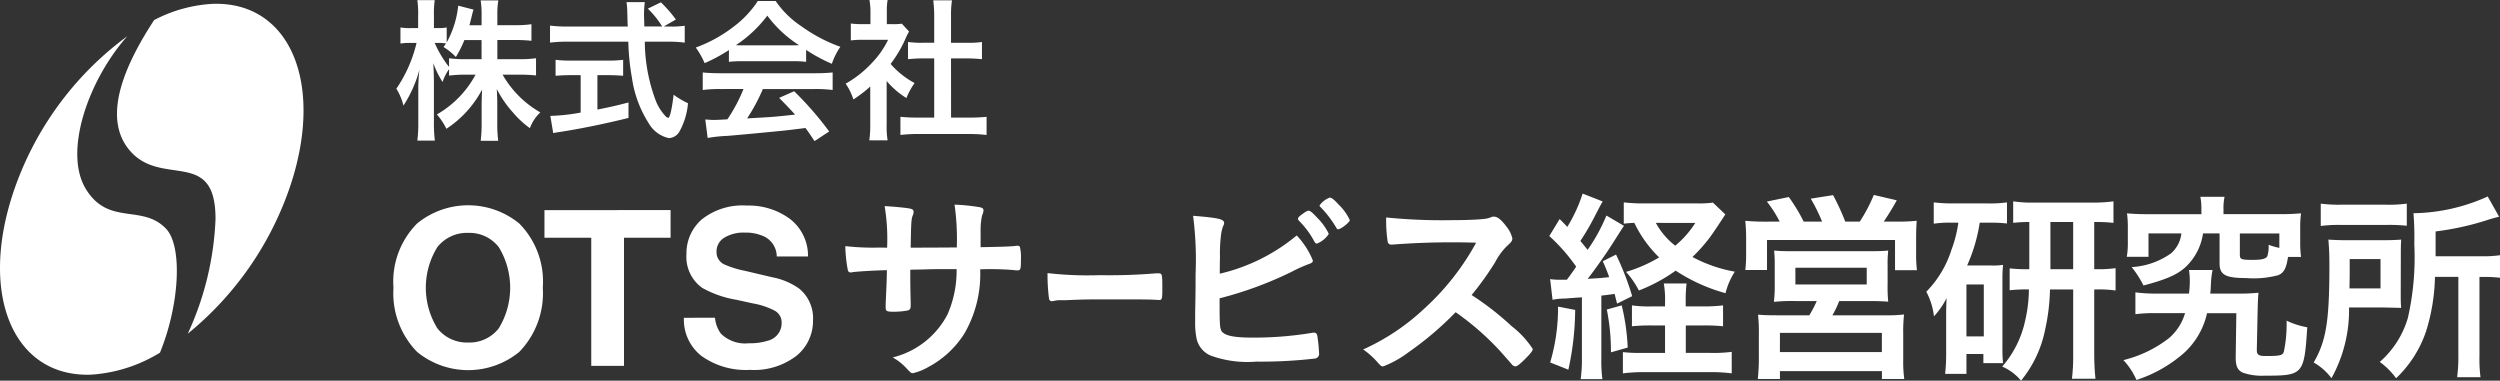
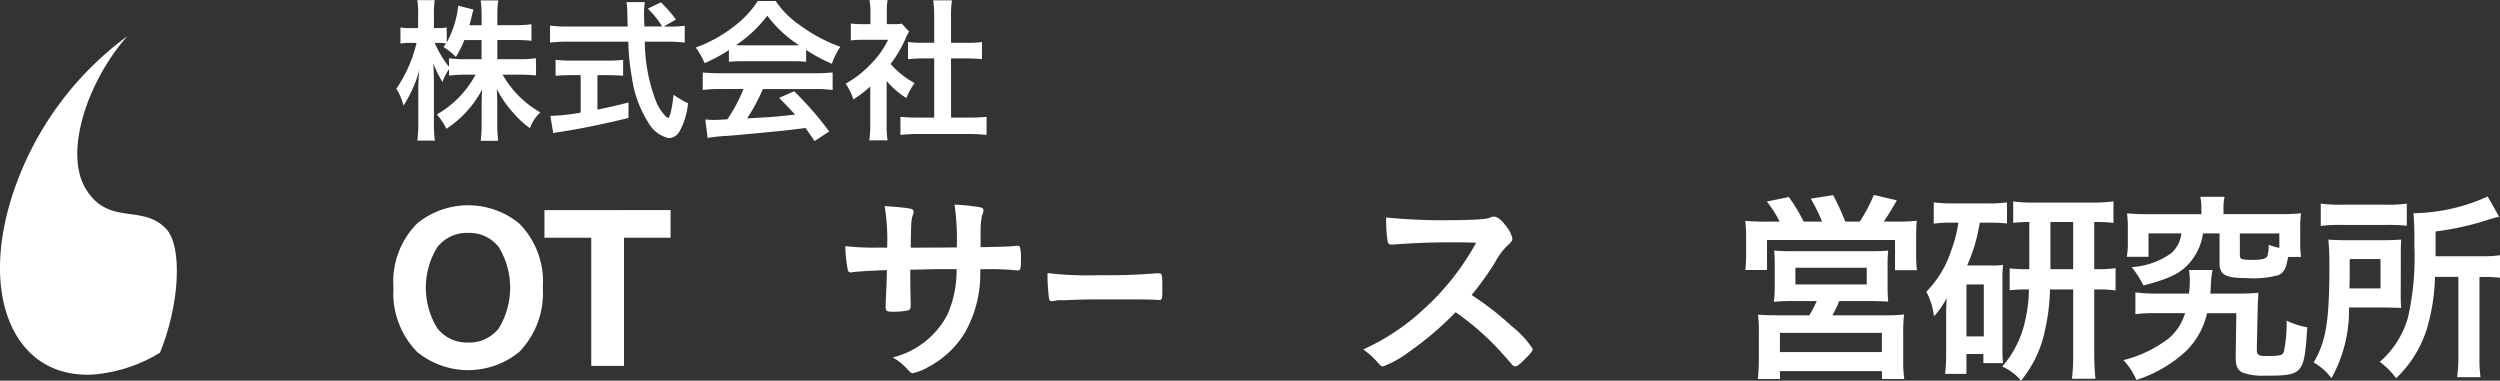
<svg xmlns="http://www.w3.org/2000/svg" width="146.908" height="22.368" viewBox="0 0 146.908 22.368">
  <rect x="0" y="0" width="146.908" height="22.368" fill="#333333" stroke="none" />
  <defs>
    <style>.a{fill:#fff;}.b{clip-path:url(#a);}</style>
    <clipPath id="a">
      <rect class="a" width="146.908" height="22.369" transform="translate(0 0)" />
    </clipPath>
  </defs>
  <g class="b" transform="translate(0 0)">
    <path class="a" d="M110.79,3.511h1.317a6.7,6.7,0,0,0,.956-.056V4.466a9.628,9.628,0,0,0-.965-.046h-1a5.917,5.917,0,0,0,2.217,2.217,2.387,2.387,0,0,0-.612.928,5.449,5.449,0,0,1-1-.928,6.372,6.372,0,0,1-.946-1.373c.019.334.028.621.028.89V7.277a7.986,7.986,0,0,0,.056,1.03h-1.03a8.145,8.145,0,0,0,.056-1.039V6.21c0-.251.009-.547.028-.918a6.243,6.243,0,0,1-2.1,2.31,3.877,3.877,0,0,0-.557-.844A5.925,5.925,0,0,0,109.51,4.42h-.584a7.27,7.27,0,0,0-.974.056V4.1a2.714,2.714,0,0,0-.38.751,5.411,5.411,0,0,1-.547-1.113c.019.288.037.788.037,1.178V7.2a8.388,8.388,0,0,0,.056,1.095h-1.029a8.592,8.592,0,0,0,.056-1.095V5.283a10.048,10.048,0,0,1,.065-1.15,7.409,7.409,0,0,1-.937,2.105,3.487,3.487,0,0,0-.418-.993,8.015,8.015,0,0,0,1.187-2.69h-.352a3.414,3.414,0,0,0-.594.037V1.647a3.2,3.2,0,0,0,.594.037h.445V.969a5.573,5.573,0,0,0-.046-.927h1.02a6,6,0,0,0-.046.927v.714h.269a2.3,2.3,0,0,0,.482-.037v.881a5.719,5.719,0,0,0,.677-2.161l.9.232a4.425,4.425,0,0,0-.13.492c-.046.167-.065.251-.111.427h.714V.9a5.027,5.027,0,0,0-.056-.844h1.039A5.049,5.049,0,0,0,110.79.9v.612h1.048a6.176,6.176,0,0,0,.955-.056v.974a8.755,8.755,0,0,0-.955-.046H110.79Zm-1.939-1.122a6.239,6.239,0,0,1-.5.993,3.377,3.377,0,0,0-.724-.585c.074-.1.1-.148.148-.213a2.933,2.933,0,0,0-.436-.028h-.232a6.493,6.493,0,0,0,.844,1.41v-.51a6.752,6.752,0,0,0,.965.056h.946V2.389Z" transform="translate(-81.564 -0.033)" />
    <path class="a" d="M152.584,2.014a5.034,5.034,0,0,0,.863-.046V2.96a7.379,7.379,0,0,0-1.039-.056H151.1a10.075,10.075,0,0,0,.631,3.432,2.84,2.84,0,0,0,.538.89.492.492,0,0,0,.2.158c.1,0,.213-.436.325-1.363a4.758,4.758,0,0,0,.844.5,4.1,4.1,0,0,1-.51,1.679.753.753,0,0,1-.612.371,1.8,1.8,0,0,1-1.178-.863,6.673,6.673,0,0,1-.993-2.681,13.58,13.58,0,0,1-.213-2.124h-3.562a8.787,8.787,0,0,0-1.039.056v-1a7.843,7.843,0,0,0,1.039.056H150.1c-.009-.121-.009-.121-.018-.418,0-.018,0-.139-.009-.315a5.042,5.042,0,0,0-.046-.7H151.1a6.255,6.255,0,0,0-.046.742c0,.046.009.269.019.687h1.048a5.234,5.234,0,0,0-.844-1.048l.77-.371a7.561,7.561,0,0,1,.881,1.011l-.714.408Zm-5.835,2.857c-.334,0-.659.018-.891.037V3.971a7.444,7.444,0,0,0,.909.046h2.161a7.271,7.271,0,0,0,.9-.046v.937c-.241-.019-.557-.037-.891-.037h-.621V6.893c.658-.13.992-.2,1.827-.417v.909c-1.5.371-2.885.649-4.1.835-.093.009-.176.028-.325.056l-.167-1.011a11.271,11.271,0,0,0,1.781-.195v-2.2Z" transform="translate(-113.21 -0.455)" />
    <path class="a" d="M186.032,3.136a9.651,9.651,0,0,1-1.429.77,4.7,4.7,0,0,0-.52-.918,8.25,8.25,0,0,0,2.236-1.234,5.976,5.976,0,0,0,1.41-1.5h1.048a5.489,5.489,0,0,0,1.512,1.484,9.069,9.069,0,0,0,2.291,1.206,4.037,4.037,0,0,0-.5,1,9.431,9.431,0,0,1-1.512-.816v.7a6.592,6.592,0,0,0-.8-.037h-2.978a6.861,6.861,0,0,0-.761.037Zm-.492,2.291a7.769,7.769,0,0,0-1.048.056V4.453c.278.028.631.046,1.048.046h5.538c.445,0,.751-.018,1.048-.046V5.483a7.956,7.956,0,0,0-1.048-.056h-3.052a10.712,10.712,0,0,1-.927,1.725c1.54-.084,1.54-.084,2.82-.223-.287-.315-.445-.482-.937-.983l.881-.39a19.285,19.285,0,0,1,2.059,2.365l-.862.566c-.251-.38-.325-.492-.529-.77-.742.093-1.271.158-1.6.185-.928.093-2.616.251-3,.278a8.731,8.731,0,0,0-1.15.121l-.139-1.085c.269.018.38.028.5.028.074,0,.343-.009.8-.037a9.6,9.6,0,0,0,.946-1.781Zm4.221-2.569c.121,0,.2,0,.39-.009a6.976,6.976,0,0,1-1.864-1.735,7.455,7.455,0,0,1-1.846,1.735c.148.009.223.009.362.009Z" transform="translate(-143.197 -0.195)" />
    <path class="a" d="M226.134,7.337a4.872,4.872,0,0,0,.056.909h-1.076a6.192,6.192,0,0,0,.056-.928V5.083a7.162,7.162,0,0,1-.992.761,3.458,3.458,0,0,0-.454-.927,6.288,6.288,0,0,0,1.53-1.206,5.218,5.218,0,0,0,.965-1.373H224.77a5.556,5.556,0,0,0-.742.037V1.382a5.262,5.262,0,0,0,.7.037h.454V.677A3.851,3.851,0,0,0,225.123,0h1.067a3.682,3.682,0,0,0-.046.687v.733h.371a3.3,3.3,0,0,0,.51-.028l.427.464a2.891,2.891,0,0,0-.195.38,7.253,7.253,0,0,1-.891,1.521,4.96,4.96,0,0,0,1.41,1.123,4.2,4.2,0,0,0-.482.881,4.877,4.877,0,0,1-1.16-1Zm3.785-.427h1.067a9.574,9.574,0,0,0,1.02-.046V7.931a8.792,8.792,0,0,0-1.02-.056h-3.043a8.245,8.245,0,0,0-1,.056V6.864a9.911,9.911,0,0,0,1.011.046h.974V3.432h-.668c-.3,0-.593.019-.872.046V2.467a5.8,5.8,0,0,0,.872.046h.668V.946a7.442,7.442,0,0,0-.056-.928h1.1a5.86,5.86,0,0,0-.056.928V2.514h.937a5.56,5.56,0,0,0,.881-.046V3.478c-.287-.028-.566-.046-.881-.046h-.937Z" transform="translate(-174.031 0)" />
    <path class="a" d="M111.5,62.934a4.744,4.744,0,0,1-6,0,4.936,4.936,0,0,1-1.39-3.774,4.84,4.84,0,0,1,1.39-3.775,4.744,4.744,0,0,1,6,0,4.852,4.852,0,0,1,1.384,3.775,4.948,4.948,0,0,1-1.384,3.774M110.3,61.543a4.585,4.585,0,0,0,0-4.764,2.181,2.181,0,0,0-1.8-.841,2.21,2.21,0,0,0-1.813.838,4.538,4.538,0,0,0,0,4.767,2.21,2.21,0,0,0,1.813.838,2.184,2.184,0,0,0,1.8-.838" transform="translate(-80.988 -42.253)" />
    <path class="a" d="M151.454,55.575V57.2h-2.737v7.53h-1.924V57.2h-2.75v-1.62Z" transform="translate(-112.049 -43.231)" />
-     <path class="a" d="M182.771,60.965a1.857,1.857,0,0,0,.348.938,2.03,2.03,0,0,0,1.629.565,3.506,3.506,0,0,0,1.122-.149,1.065,1.065,0,0,0,.818-1.062.783.783,0,0,0-.4-.7,4.343,4.343,0,0,0-1.27-.428l-.991-.217a6.171,6.171,0,0,1-2.007-.7,2.231,2.231,0,0,1-.925-1.98,2.63,2.63,0,0,1,.9-2.043,3.858,3.858,0,0,1,2.658-.813,4.076,4.076,0,0,1,2.5.767,2.725,2.725,0,0,1,1.084,2.225H186.4a1.31,1.31,0,0,0-.738-1.173,2.53,2.53,0,0,0-1.139-.23,2.169,2.169,0,0,0-1.209.3.943.943,0,0,0-.452.832.785.785,0,0,0,.446.732,5.523,5.523,0,0,0,1.216.379l1.606.379a4.087,4.087,0,0,1,1.583.664,2.239,2.239,0,0,1,.818,1.868,2.625,2.625,0,0,1-.97,2.083,4.091,4.091,0,0,1-2.739.829,4.477,4.477,0,0,1-2.842-.816,2.7,2.7,0,0,1-1.035-2.244Z" transform="translate(-140.756 -42.296)" />
    <path class="a" d="M226.108,56.673a11.88,11.88,0,0,0-.146-2.443c.6.036.96.073,1.252.109.377.049.45.085.45.243a.6.6,0,0,1-.037.17c-.1.231-.109.389-.134,1.92.3,0,1.2,0,2.71-.012a14.352,14.352,0,0,0-.133-2.516,11.505,11.505,0,0,1,1.373.134c.255.036.328.085.328.207a.8.8,0,0,1-.085.3,4.188,4.188,0,0,0-.085.851v1.009c1.24-.024,1.689-.036,2.054-.073a.374.374,0,0,1,.109-.012.166.166,0,0,1,.146.061,2.86,2.86,0,0,1,.061.766c0,.547-.024.62-.195.62a2.532,2.532,0,0,1-.3-.024,16.582,16.582,0,0,0-1.9-.037,6.962,6.962,0,0,1-.924,3.768,5.622,5.622,0,0,1-2.139,1.981,3.143,3.143,0,0,1-.887.352c-.109,0-.121-.012-.376-.28a3.137,3.137,0,0,0-.814-.644,4.962,4.962,0,0,0,3.221-2.528,6.424,6.424,0,0,0,.535-2.662h-.778c-.109,0-.45,0-.96.012-.219.012-.559.012-.985.024,0,.863,0,.863.024,1.957v.146c0,.182-.036.243-.17.292a4.543,4.543,0,0,1-.839.073c-.4,0-.462-.036-.462-.255V60c.049-1.106.061-1.3.073-2.005-.632.012-1.714.073-2.042.121a.156.156,0,0,1-.073.012.163.163,0,0,1-.182-.146,8.213,8.213,0,0,1-.146-1.4,14.355,14.355,0,0,0,1.981.085Z" transform="translate(-173.978 -42.119)" />
-     <path class="a" d="M317.293,60.112c.194.292.729.4,1.9.4a21.03,21.03,0,0,0,3.427-.28.337.337,0,0,1,.11-.012c.121,0,.182.061.206.195a9.152,9.152,0,0,1,.1,1.009.277.277,0,0,1-.231.316,27.731,27.731,0,0,1-3.464.182,6.31,6.31,0,0,1-2.7-.365,1.423,1.423,0,0,1-.8-.972,4.739,4.739,0,0,1-.085-1.045v-.474c.024-1.276.024-1.434.024-2.273a20.2,20.2,0,0,0-.146-3.44c1.495.122,1.823.195,1.823.425,0,.061-.012.085-.073.219a2.266,2.266,0,0,0-.109.486,8.758,8.758,0,0,0-.061,1.288c-.012.474-.012.8-.012.984a10.937,10.937,0,0,0,4.521-2.248,4.75,4.75,0,0,1,.948,1.471c0,.109-.049.146-.291.231a8.681,8.681,0,0,0-.96.437,21.888,21.888,0,0,1-4.229,1.556c0,1.519.012,1.75.11,1.908m5.469-5.226a5.144,5.144,0,0,0-.9-1.227c-.073-.085-.073-.085-.073-.121,0-.073.061-.146.28-.3.182-.133.279-.182.34-.182.1,0,.231.109.522.425a3.347,3.347,0,0,1,.669.936,1.45,1.45,0,0,1-.7.571c-.061,0-.085-.024-.134-.1m1.385-.741c-.049,0-.073-.024-.121-.109a6.261,6.261,0,0,0-.911-1.191c-.049-.049-.061-.061-.061-.1a1.28,1.28,0,0,1,.6-.462c.109,0,.255.121.522.413a3.013,3.013,0,0,1,.656.912c0,.121-.522.535-.681.535" transform="translate(-245.524 -40.672)" />
    <path class="a" d="M369.372,63.748a5.342,5.342,0,0,1,1.252,1.349c0,.109-.158.3-.535.669-.279.267-.4.352-.486.352a.3.3,0,0,1-.182-.085c-.134-.158-.134-.158-.693-.79a15.993,15.993,0,0,0-2.637-2.309,18.876,18.876,0,0,1-2.759,2.346,6.108,6.108,0,0,1-1.495.838c-.122,0-.133-.012-.425-.34a4.759,4.759,0,0,0-.753-.656,13.033,13.033,0,0,0,3.585-2.395,14.811,14.811,0,0,0,3.051-3.877,45.408,45.408,0,0,0-4.776.1c-.146.012-.17.012-.194.012a.208.208,0,0,1-.231-.195,8.4,8.4,0,0,1-.085-1.4,32.951,32.951,0,0,0,3.877.158c.717,0,1.47-.024,1.871-.073a1.389,1.389,0,0,0,.438-.109.263.263,0,0,1,.146-.024c.206,0,.425.17.717.559a1.734,1.734,0,0,1,.365.717c0,.146-.036.194-.352.486a3.818,3.818,0,0,0-.656.912,17.535,17.535,0,0,1-1.386,1.932,16.667,16.667,0,0,1,2.346,1.823" transform="translate(-280.553 -44.588)" />
-     <path class="a" d="M409.948,56.264a3.383,3.383,0,0,0,.559.036h.425c.158-.207.255-.34.547-.766a10.528,10.528,0,0,0-1.58-1.8l.608-1c.231.231.292.292.45.462a8.948,8.948,0,0,0,.9-1.957l1.179.462c-.109.183-.109.183-.437.814a14.283,14.283,0,0,1-.875,1.507c.17.207.17.207.426.523a10.337,10.337,0,0,0,1.106-2.017l1.033.608c-.121.17-.121.17-.7,1.082-.353.559-1.033,1.519-1.434,2.03.644-.036.826-.049,1.264-.1-.1-.28-.17-.462-.377-.936l.778-.389a16,16,0,0,1,.948,2.443l-.887.438c-.073-.28-.1-.4-.146-.571-.413.061-.535.073-.778.1v3.683a8.342,8.342,0,0,0,.061,1.227h-1.276a8.172,8.172,0,0,0,.073-1.227V57.334c-.377.024-.693.049-.984.073a3.5,3.5,0,0,0-.741.073Zm1.471,1.811a16.741,16.741,0,0,1-.4,3.512l-1.069-.425a11.242,11.242,0,0,0,.462-3.282Zm2.735-.267a12.632,12.632,0,0,1,.352,2.479l-.985.28a12.414,12.414,0,0,0-.243-2.516Zm4.825.061a9.133,9.133,0,0,0,1.13-.061v1.227a10.486,10.486,0,0,0-1.13-.048H417.92V60.6h1.434a8.125,8.125,0,0,0,1.264-.061v1.264a9.461,9.461,0,0,0-1.288-.073H415.5a9.776,9.776,0,0,0-1.276.073V60.554a8.943,8.943,0,0,0,1.106.049H416.7V58.987h-.79a11.118,11.118,0,0,0-1.155.048V57.808a7.178,7.178,0,0,0,1.167.061h.778v-.231a5.55,5.55,0,0,0-.073-1.118h1.337a8.745,8.745,0,0,0-.049,1.118v.231Zm1.264-5.408c-.413.644-.814,1.227-.924,1.373a9.765,9.765,0,0,1-1.009,1.13,8.346,8.346,0,0,0,2.491.863,4.15,4.15,0,0,0-.547,1.264,10.257,10.257,0,0,1-2.929-1.324,9.8,9.8,0,0,1-2.163,1.167,5.041,5.041,0,0,0-.754-1.094,8.393,8.393,0,0,0,1.945-.851,7.141,7.141,0,0,1-1.458-2.03,6.035,6.035,0,0,0-.62.049V51.755a10.094,10.094,0,0,0,1.276.061h3.038a5.7,5.7,0,0,0,.924-.048Zm-4.083.5A4.243,4.243,0,0,0,417.3,54.3a5.722,5.722,0,0,0,1.179-1.337Z" transform="translate(-318.857 -39.863)" />
    <path class="a" d="M463.785,53.141a7.016,7.016,0,0,0-.753-1.179l1.288-.267a9.96,9.96,0,0,1,.875,1.446h1.082a9.852,9.852,0,0,0-.668-1.349l1.313-.207a13.73,13.73,0,0,1,.717,1.556h.851a9.158,9.158,0,0,0,.826-1.568l1.349.316c-.195.365-.547.936-.766,1.252h.7a11.222,11.222,0,0,0,1.24-.049c-.024.292-.036.6-.036,1.033v.936a7.287,7.287,0,0,0,.048.936h-1.288V54.223h-7.523v1.762h-1.276a7.252,7.252,0,0,0,.049-.912V54.15a10.269,10.269,0,0,0-.049-1.057,12.51,12.51,0,0,0,1.252.049Zm.9,4.667a10.552,10.552,0,0,0-1.24.048,7.883,7.883,0,0,0,.049-1.045V55.705a7.754,7.754,0,0,0-.036-.863c.267.024.522.036.887.036H469.3c.34,0,.6-.012.863-.036a7.2,7.2,0,0,0-.036.9v1.069a8.8,8.8,0,0,0,.036,1.033c-.365-.024-.656-.036-1.227-.036h-1.653a6.006,6.006,0,0,1-.4.838H470a8.366,8.366,0,0,0,1.094-.049,8.761,8.761,0,0,0-.049,1.13v1.519a7.4,7.4,0,0,0,.061,1.143h-1.313v-.462H463.8v.462h-1.3c.036-.389.061-.766.061-1.167V59.716a8.831,8.831,0,0,0-.049-1.106c.316.024.583.036,1.081.036h1.933a6.866,6.866,0,0,0,.437-.838Zm-.887,3h5.992v-1.13H463.8Zm.911-3.974H468.9v-.985h-4.193Z" transform="translate(-359.205 -40.118)" />
    <path class="a" d="M511.088,54.522a6.211,6.211,0,0,0-1.009.061V53.331a9.659,9.659,0,0,0,1.143.061h2.042a7.344,7.344,0,0,0,1.118-.061v1.24a8.287,8.287,0,0,0-1-.049h-.6a9.777,9.777,0,0,1-.741,2.516h1.41a3.7,3.7,0,0,0,.7-.036,8.136,8.136,0,0,0-.036.851v4.011a8.167,8.167,0,0,0,.036.912h-1.155v-.535H512v1.167h-1.252a10.755,10.755,0,0,0,.061-1.191V60.076c0-.45,0-.535.024-1.118a4.737,4.737,0,0,1-.741,1.069,4.056,4.056,0,0,0-.45-1.446,6.174,6.174,0,0,0,1.483-2.479,7.315,7.315,0,0,0,.4-1.58ZM512,61.206h1.021v-3.05H512Zm3.695-6.721a7.6,7.6,0,0,0-.948.049V53.27a7.539,7.539,0,0,0,1.276.073H519.4a8.735,8.735,0,0,0,1.24-.073v1.264a9.006,9.006,0,0,0-1.13-.049v2.771h.1a6.917,6.917,0,0,0,1.154-.061v1.313a7.159,7.159,0,0,0-1.154-.061h-.1v3.8a13.8,13.8,0,0,0,.073,1.446H518.2a11.017,11.017,0,0,0,.073-1.434V58.447H516.91a11.878,11.878,0,0,1-.28,2.333,6.84,6.84,0,0,1-1.422,3.026,2.945,2.945,0,0,0-1.106-.826,6.029,6.029,0,0,0,1.349-2.7,8.219,8.219,0,0,0,.219-1.835,9.2,9.2,0,0,0-1.13.049V57.208a8.829,8.829,0,0,0,1.154.049Zm2.577,0h-1.337v2.771h1.337Z" transform="translate(-396.446 -41.438)" />
    <path class="a" d="M568.482,57.753a11.222,11.222,0,0,0,1.24-.049c-.024.28-.036.51-.049,1.045l-.049,2.309c0,.291.109.364.523.364.863,0,1-.037,1.069-.267a7.831,7.831,0,0,0,.158-1.811,4.61,4.61,0,0,0,1.215.389c-.182,2.783-.231,2.844-2.516,2.844a3.432,3.432,0,0,1-1.288-.182c-.3-.158-.4-.389-.4-.875v-.1l.036-2.516H566.7a4.463,4.463,0,0,1-1.349,2.333,7.9,7.9,0,0,1-2.8,1.592,4.028,4.028,0,0,0-.766-1.167,7.12,7.12,0,0,0,2.674-1.288,3.037,3.037,0,0,0,.948-1.471H563.79a8.937,8.937,0,0,0-1.3.061V57.68a8.825,8.825,0,0,0,1.276.073h1.872a5.443,5.443,0,0,0,.049-.717,4.116,4.116,0,0,0-.049-.668h1.385a5.776,5.776,0,0,0-.1.948c-.012.17-.012.267-.036.438Zm-2.115-4.934a3.514,3.514,0,0,0-.061-.754h1.422a3.3,3.3,0,0,0-.061.754v.267h3.269c.547,0,.827-.012,1.288-.049a5.6,5.6,0,0,0-.049.863v.826a6.2,6.2,0,0,0,.049.875h-.766c-.1.656-.231.924-.571,1.069a5.6,5.6,0,0,1-1.908.17c-1.2,0-1.543-.195-1.543-.863V54.216h-.972a3.377,3.377,0,0,1-.62,1.519c-.559.753-1.179,1.094-2.88,1.543a5.926,5.926,0,0,0-.693-1.082,4.432,4.432,0,0,0,2.321-.814,1.805,1.805,0,0,0,.6-1.167h-1.932V55.59h-1.276a4.667,4.667,0,0,0,.061-.888v-.8a5.784,5.784,0,0,0-.049-.863c.45.036.741.049,1.288.049h3.087Zm4.582,1.4h-2.321V55.48c0,.255.085.292.741.292.559,0,.79-.061.875-.219a1.939,1.939,0,0,0,.073-.668,3.77,3.77,0,0,0,.632.182Z" transform="translate(-437.007 -40.501)" />
    <path class="a" d="M617.238,57.559c0,.535,0,.632.024.948-.11,0-.486-.012-1.143-.024H614.2a8.234,8.234,0,0,1-1.033,4.157,3.375,3.375,0,0,0-1.045-.924c.729-1.252.924-2.407.924-5.676,0-.766-.024-1.118-.061-1.544.377.024.693.036,1.228.036H616.1c.523,0,.814-.012,1.167-.036-.024.255-.024.608-.024,1.057Zm-4.7-5.177a8.191,8.191,0,0,0,1.264.061h2.516a7.716,7.716,0,0,0,1.276-.061v1.3a9.831,9.831,0,0,0-1.216-.048h-2.649a7.9,7.9,0,0,0-1.191.061Zm3.512,4.983V55.639h-1.811v.838c0,.438-.012.547-.012.887Zm3.2-.68a11.512,11.512,0,0,1-.523,3.2,6.82,6.82,0,0,1-1.762,2.759,4.238,4.238,0,0,0-.96-.96,5.455,5.455,0,0,0,1.653-2.588,16.028,16.028,0,0,0,.377-4.339,17.806,17.806,0,0,0-.048-1.811,10.943,10.943,0,0,0,4.363-.984l.668,1.191c-.219.049-.3.073-.547.146a16.484,16.484,0,0,1-3.184.717v1.458h2.65a7.209,7.209,0,0,0,1.142-.061v1.325a8.627,8.627,0,0,0-1.045-.049h-.17v4.63a8.585,8.585,0,0,0,.061,1.264h-1.374a8.906,8.906,0,0,0,.073-1.276V56.684Z" transform="translate(-476.163 -40.416)" />
    <path class="a" d="M280.212,72.378a33,33,0,0,0,3.309-.109h.111c.255,0,.255.012.255.984,0,.5-.026.583-.17.583h-.034c-.561-.036-.876-.036-3.335-.036-.9,0-1.353.012-2.135.049h-.247a1.575,1.575,0,0,0-.476.049.86.86,0,0,0-.094.012c-.094,0-.153-.061-.17-.17a11.037,11.037,0,0,1-.085-1.483,20.905,20.905,0,0,0,3.071.121" transform="translate(-215.585 -56.208)" />
    <path class="a" d="M9.767,20.91c-1.392-1.487-3.371-.158-4.714-2.333s.129-6.4,2.425-8.991A18.814,18.814,0,0,0,.753,18.85c-1.977,6.018.076,10.774,4.585,10.624A8.82,8.82,0,0,0,9.4,28.181c1.166-2.857,1.324-6.249.367-7.271" transform="translate(0 -7.457)" />
-     <path class="a" d="M36.577,1a8.367,8.367,0,0,0-3.439.952C31.535,4.4,30.023,7.56,31.66,9.566c1.87,2.291,5.11-.184,5.083,4.109a17.712,17.712,0,0,1-1.63,6.708,19.034,19.034,0,0,0,6.049-8.76C43.14,5.6,41.087.848,36.577,1" transform="translate(-24.079 -0.774)" />
  </g>
</svg>